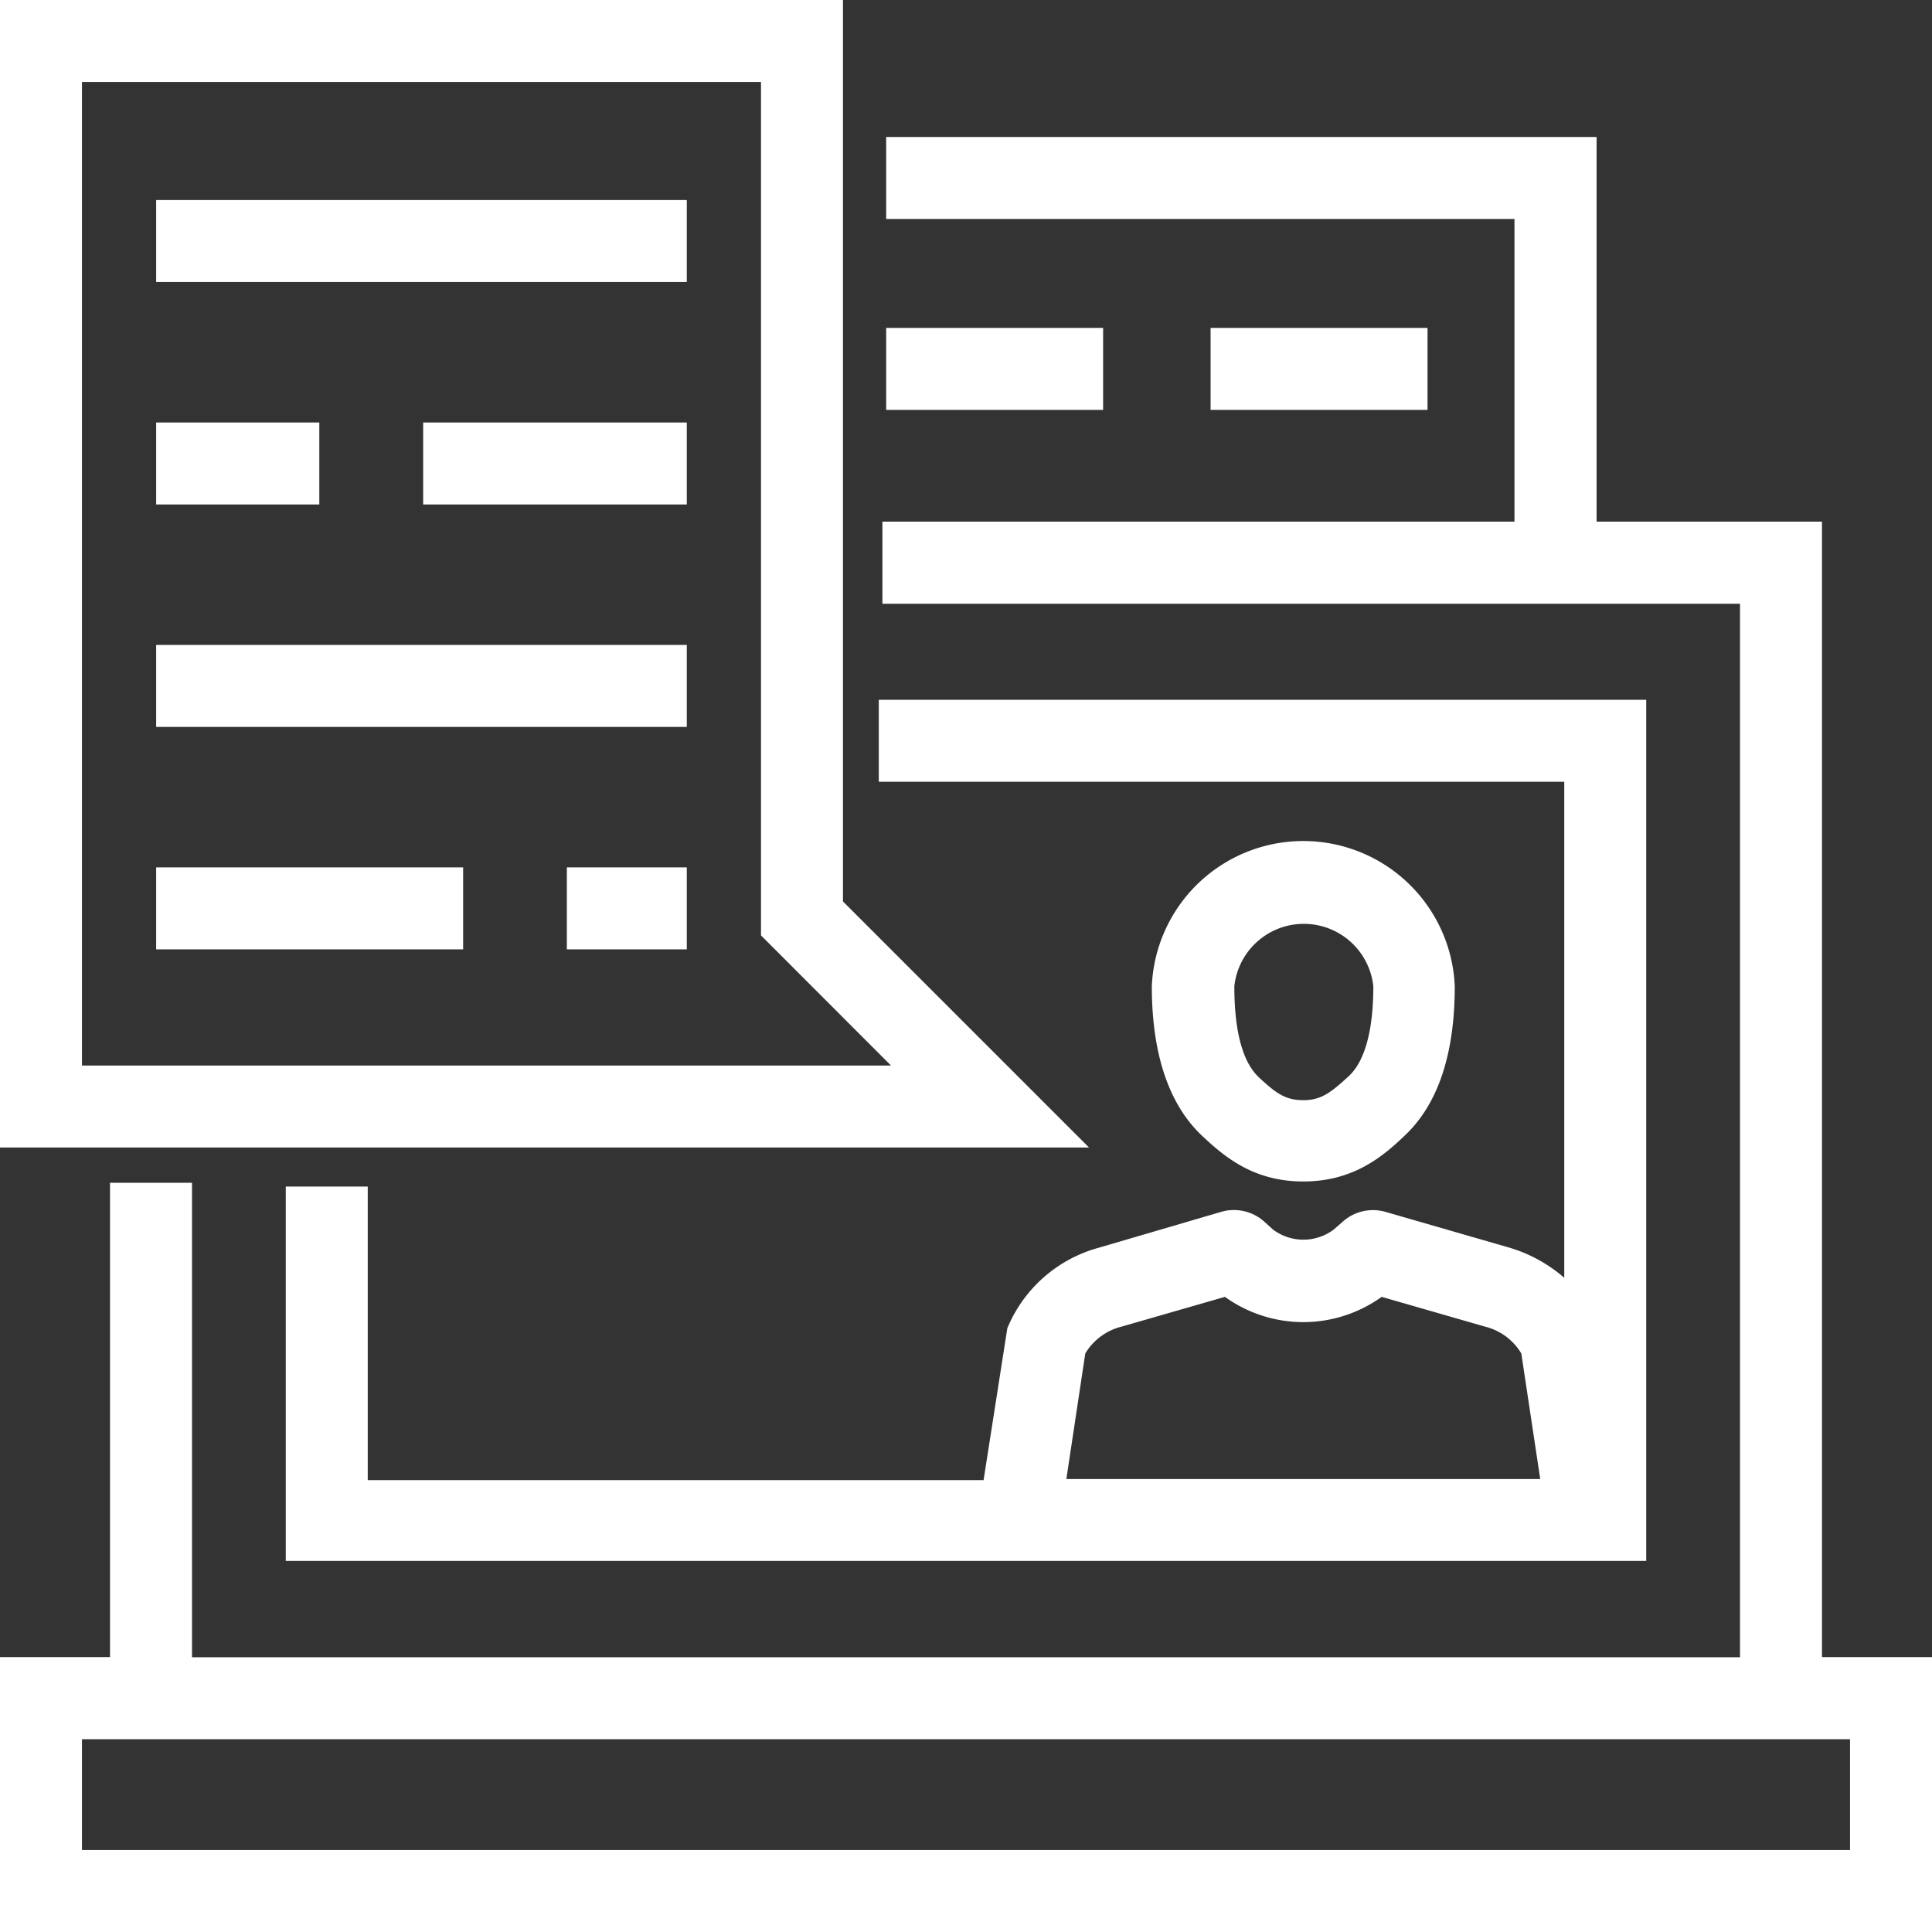
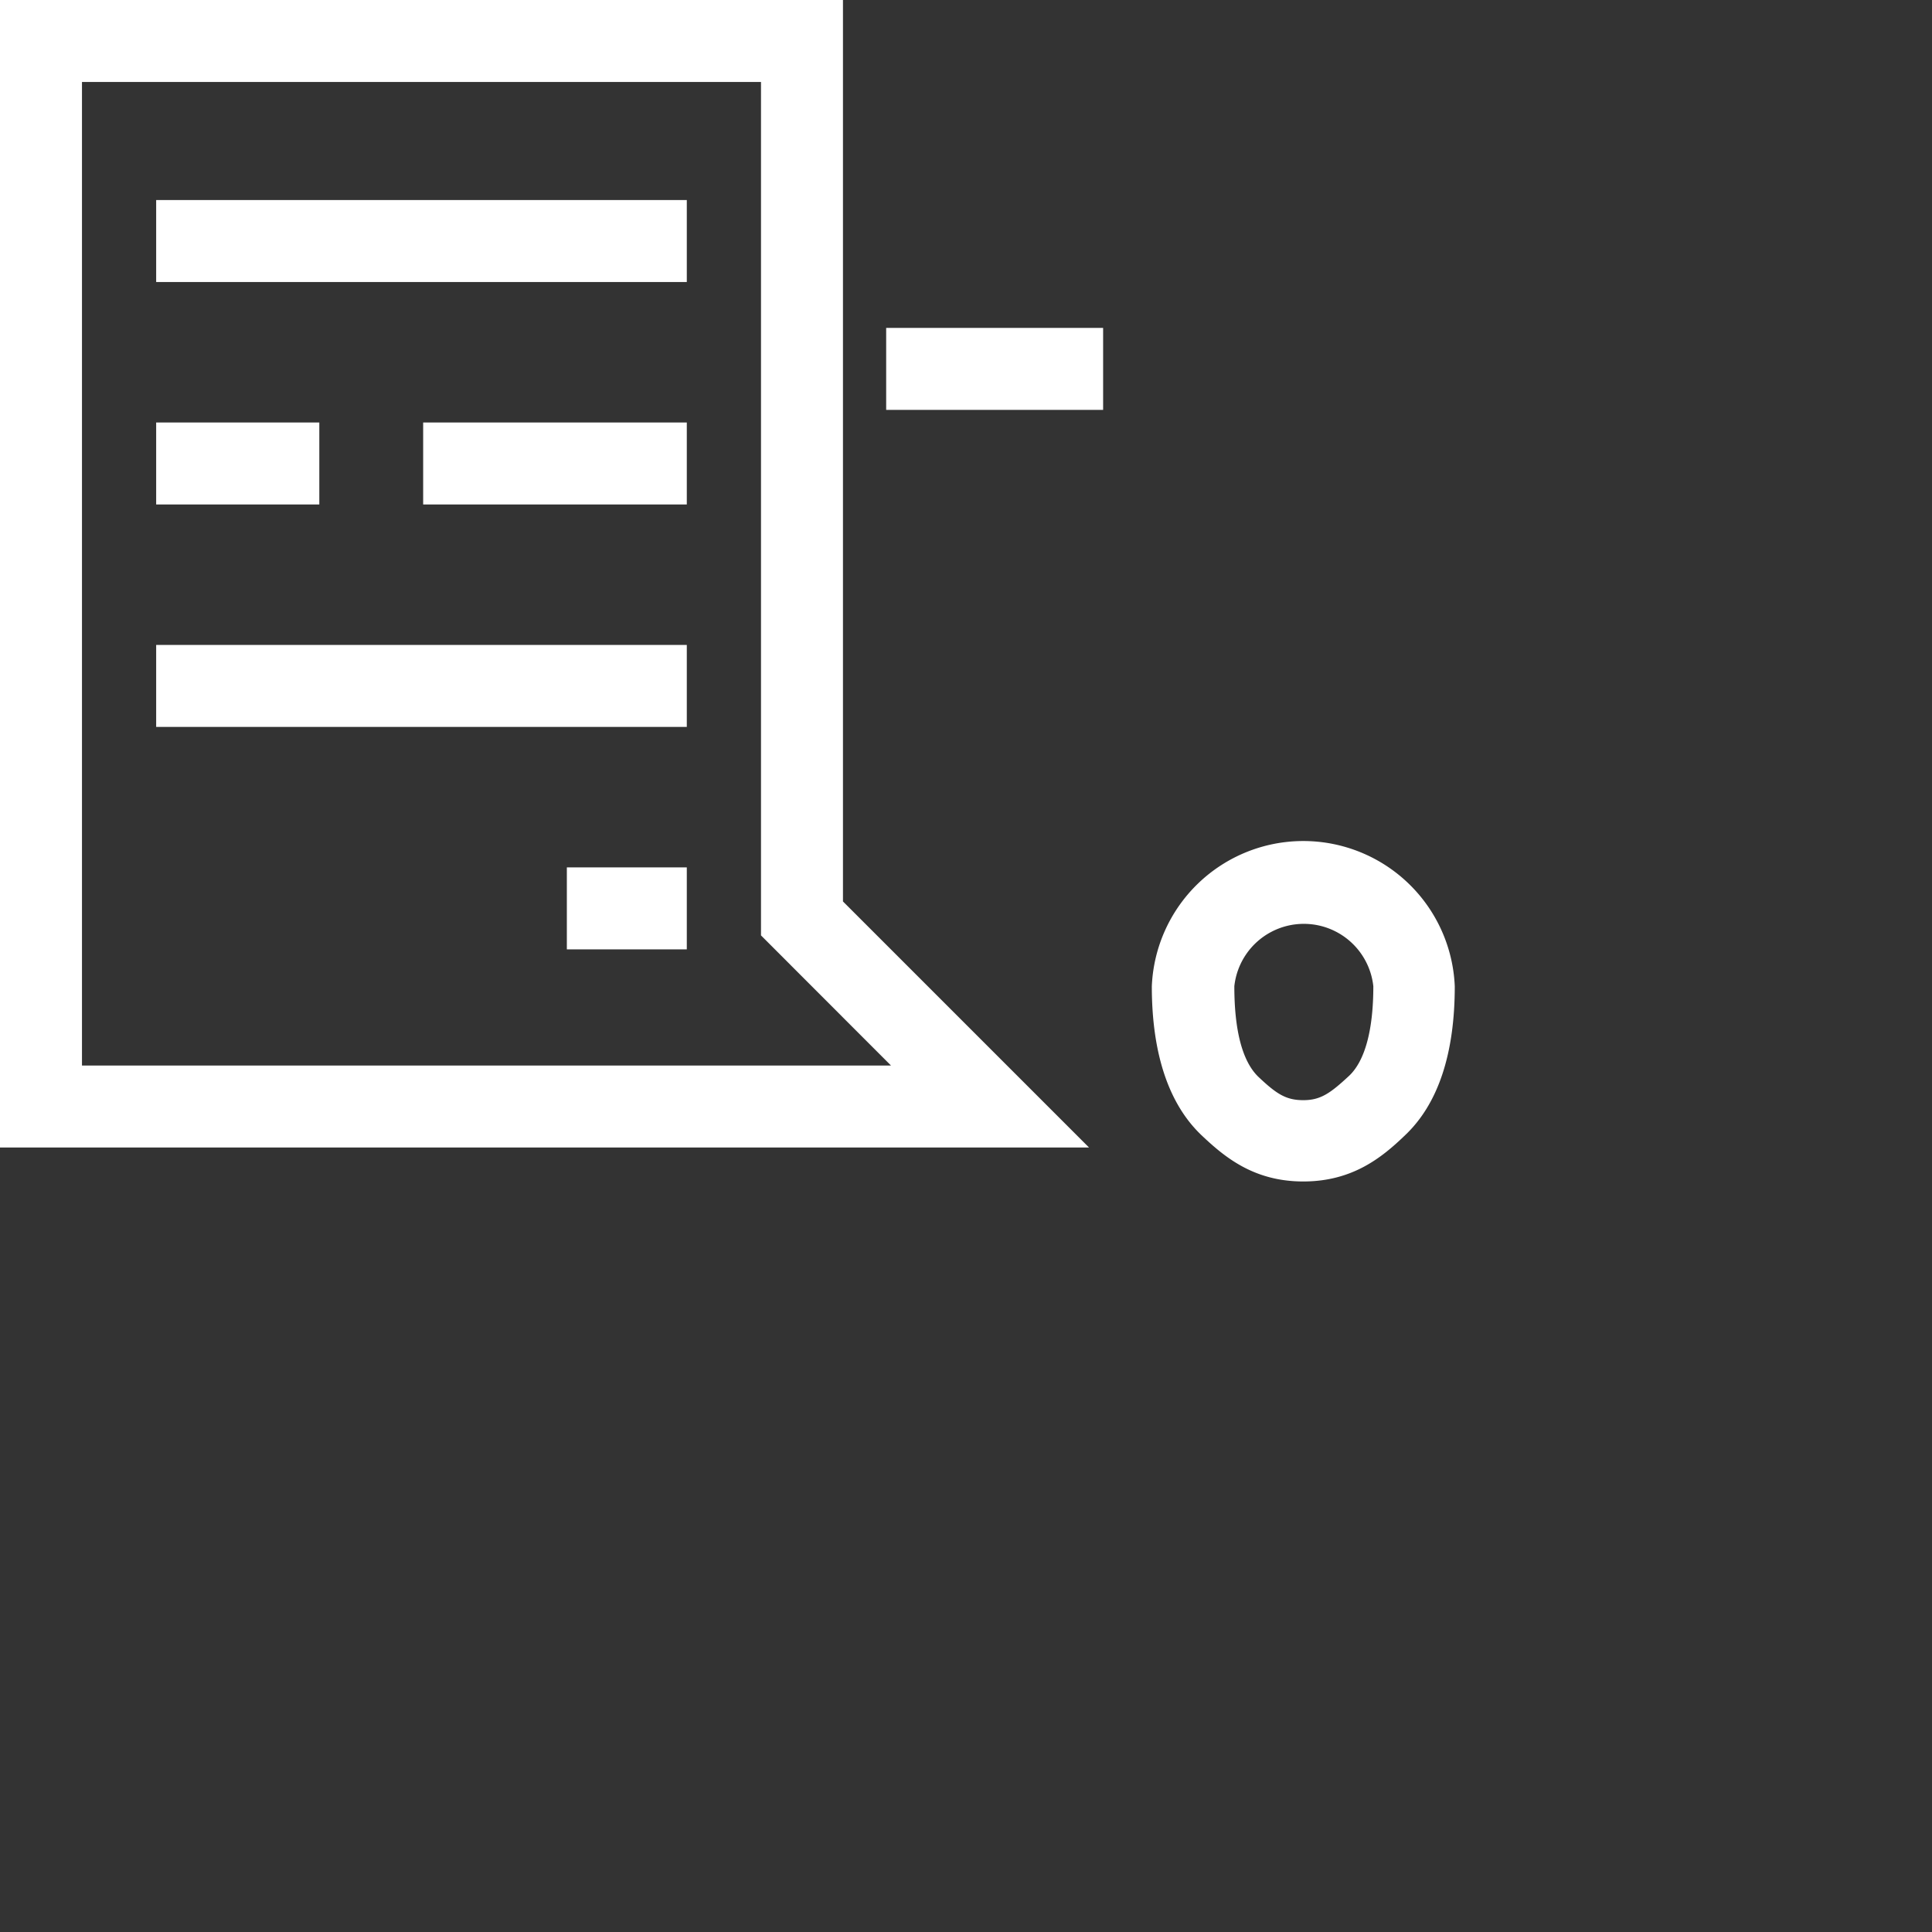
<svg xmlns="http://www.w3.org/2000/svg" id="Layer_1" data-name="Layer 1" viewBox="0 0 144 144">
  <rect x="0" y="0" width="144" height="144" fill="#333333" stroke="none" />
  <defs>
    <style>.cls-1{fill:#fff;}</style>
  </defs>
  <title>PwC_Pictogram_VideoCall_White_RGB</title>
-   <path class="cls-1" d="M135.8,123.51V38.88H119V10.21H66.05v6.11h46.83V38.88H65.77V45h63.92v78.52H14.31V88.16H8.2v35.35H0V144H144V123.51Zm2.09,14.38H6.11v-8.26H137.89Z" />
-   <path class="cls-1" d="M116.59,95.24a11,11,0,0,0-4.2-2.28l-9.11-2.63a3.38,3.38,0,0,0-3.17.7l-.71.62a3.77,3.77,0,0,1-4.51,0L94.17,91A3.39,3.39,0,0,0,91,90.33L81.89,93a10.3,10.3,0,0,0-6.81,6l-1.77,11.32H27.41V88.44H21.3v27.9H122.7V52.16H65.5v6.11h51.09Zm-37.11,15,1.41-9.36a4.4,4.4,0,0,1,2.7-2l7.71-2.22a10,10,0,0,0,11.68,0l7.71,2.22a4.37,4.37,0,0,1,2.7,2l1.41,9.36Z" />
  <path class="cls-1" d="M104.73,84.61c2.46-2.33,3.7-6.07,3.7-11.1a11.3,11.3,0,0,0-22.58,0c0,5,1.25,8.77,3.7,11.1,1.76,1.67,3.93,3.45,7.59,3.45S103,86.28,104.73,84.61ZM92,73.51a5.21,5.21,0,0,1,10.36,0c0,3.25-.62,5.55-1.8,6.67C99.15,81.49,98.43,82,97.14,82s-2-.46-3.38-1.77C92.58,79.06,92,76.76,92,73.51Z" />
  <path class="cls-1" d="M62.83,67.19V0H0V85.53H81.17ZM6.11,6.11H56.72V69.72l9.69,9.7H6.11Z" />
  <rect class="cls-1" x="11.64" y="14.91" width="39.55" height="6.11" />
-   <rect class="cls-1" x="90.23" y="24.44" width="16.17" height="6.11" />
  <rect class="cls-1" x="66.05" y="24.44" width="16.17" height="6.11" />
  <rect class="cls-1" x="11.64" y="31.49" width="12.16" height="6.11" />
  <rect class="cls-1" x="31.54" y="31.49" width="19.65" height="6.11" />
  <rect class="cls-1" x="11.64" y="48.07" width="39.55" height="6.11" />
-   <rect class="cls-1" x="11.64" y="64.65" width="22.88" height="6.11" />
  <rect class="cls-1" x="42.25" y="64.65" width="8.94" height="6.11" />
</svg>